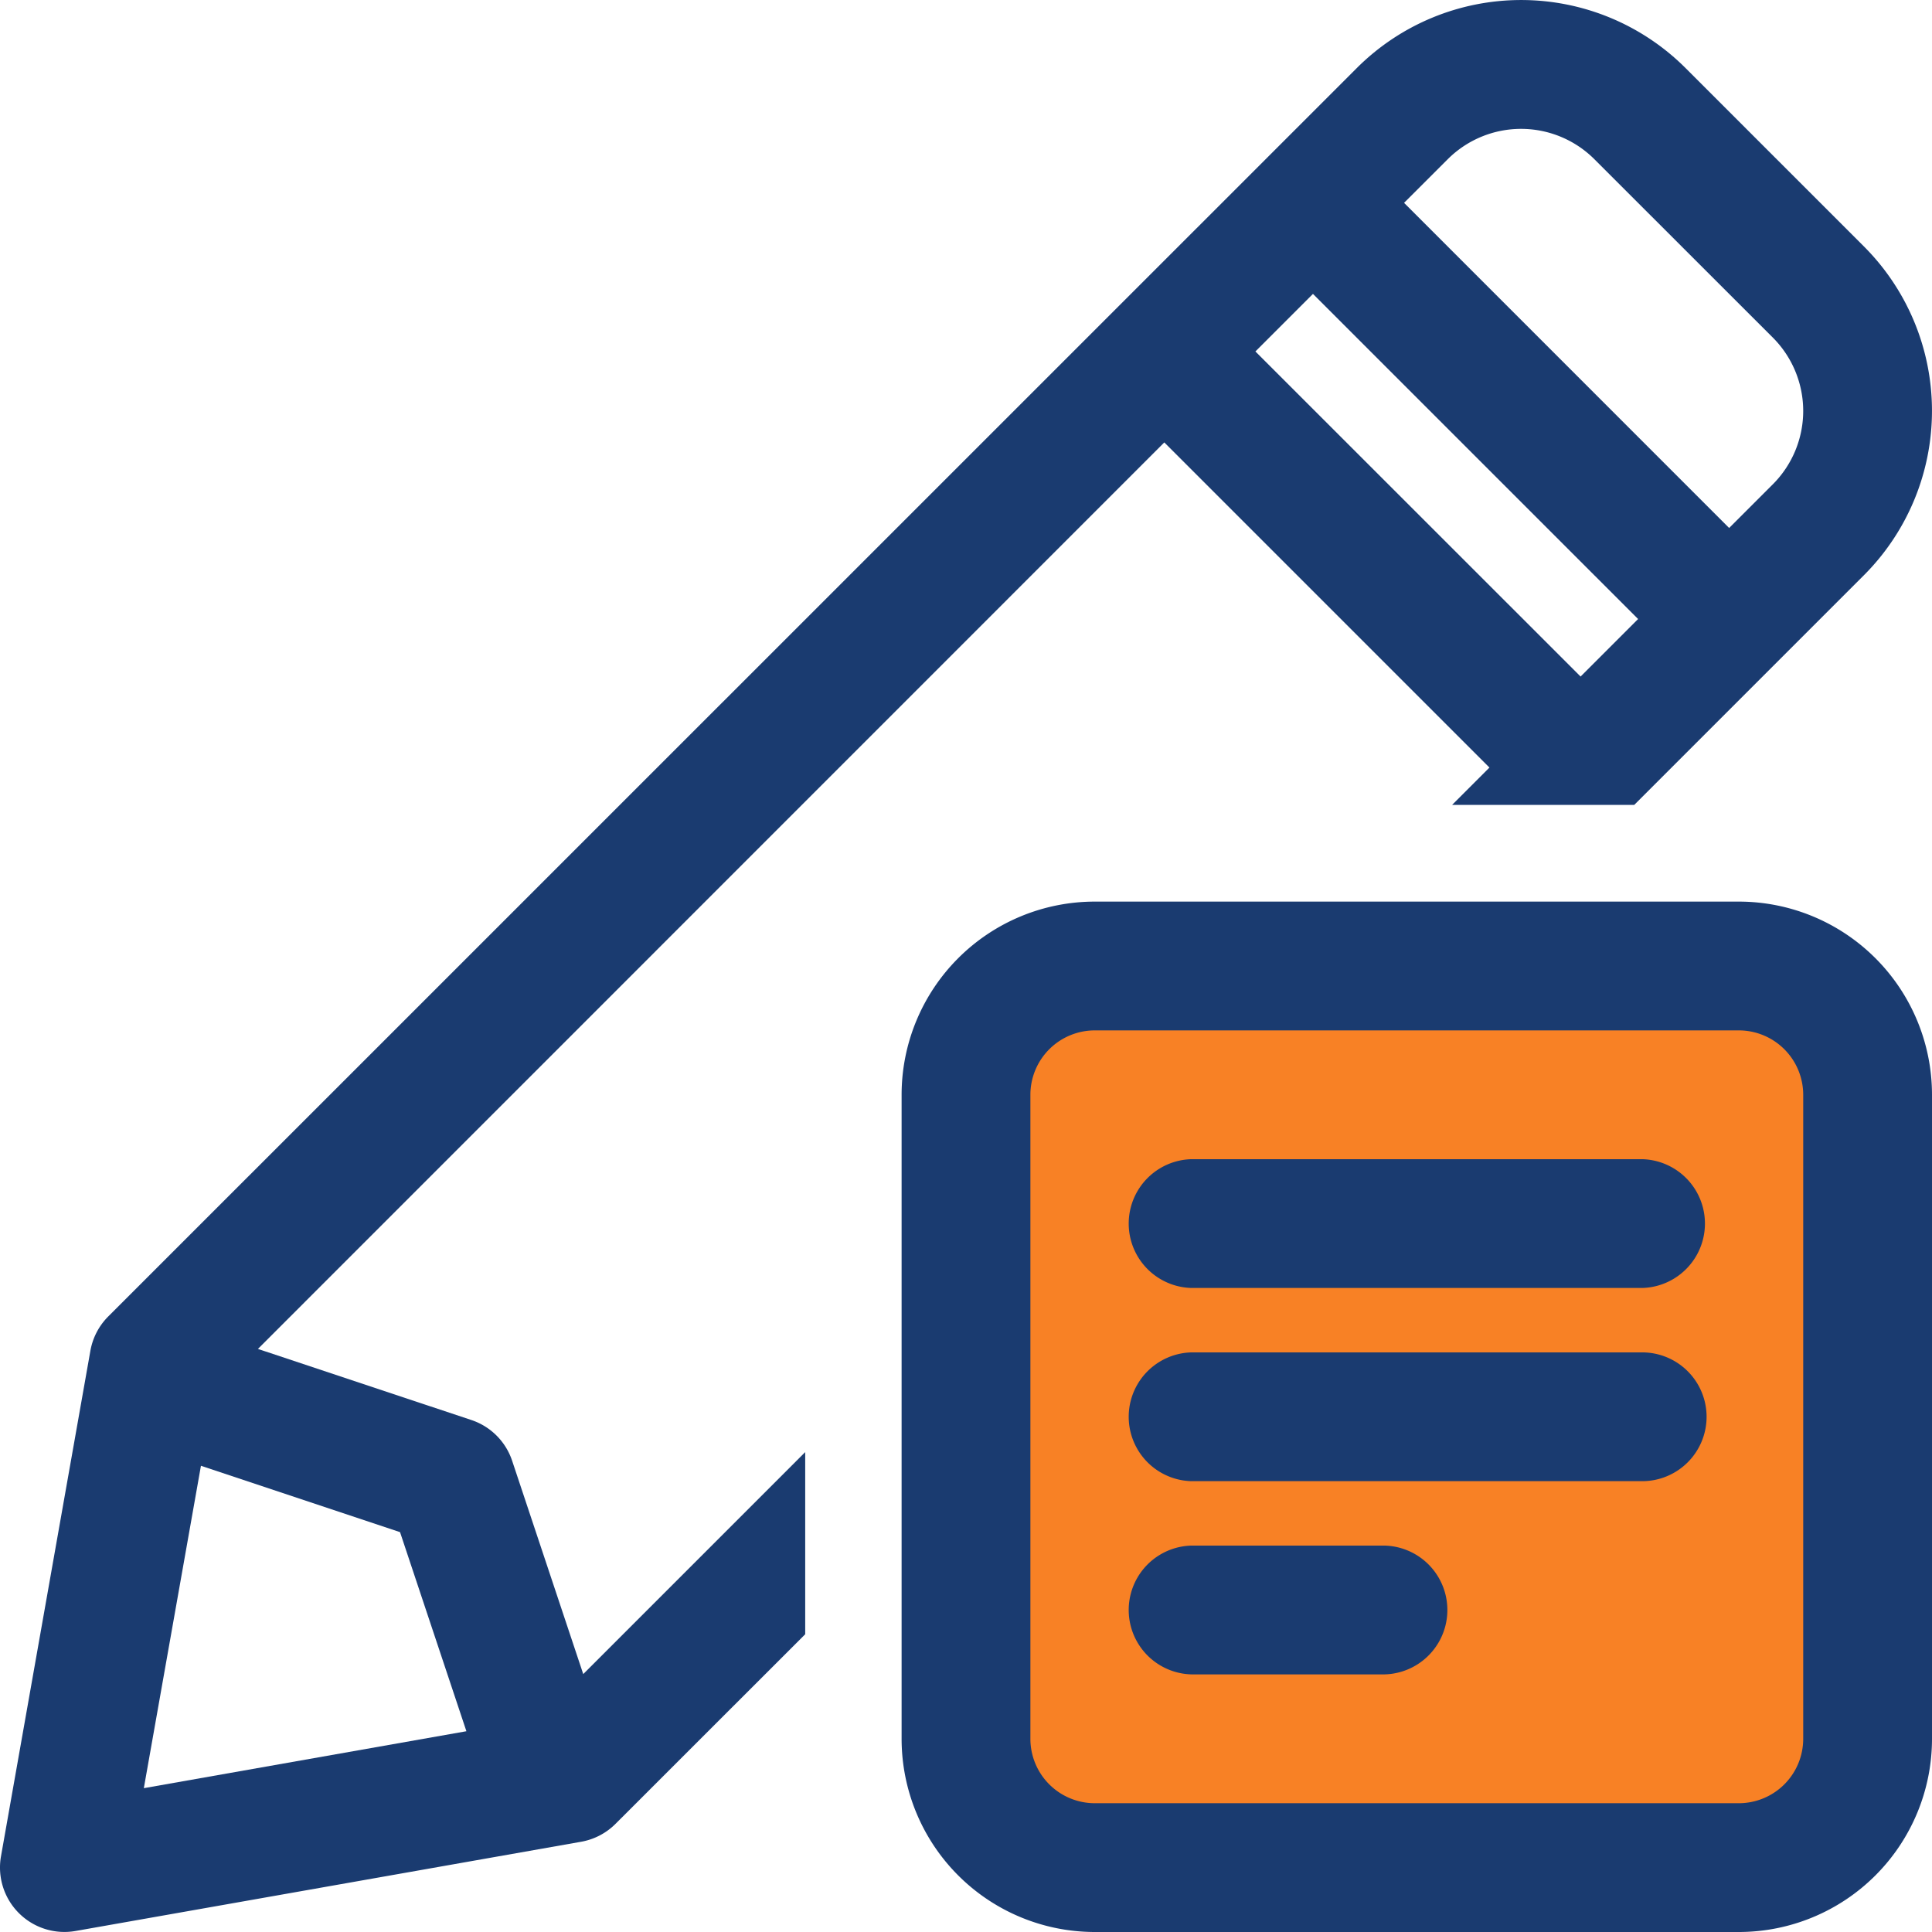
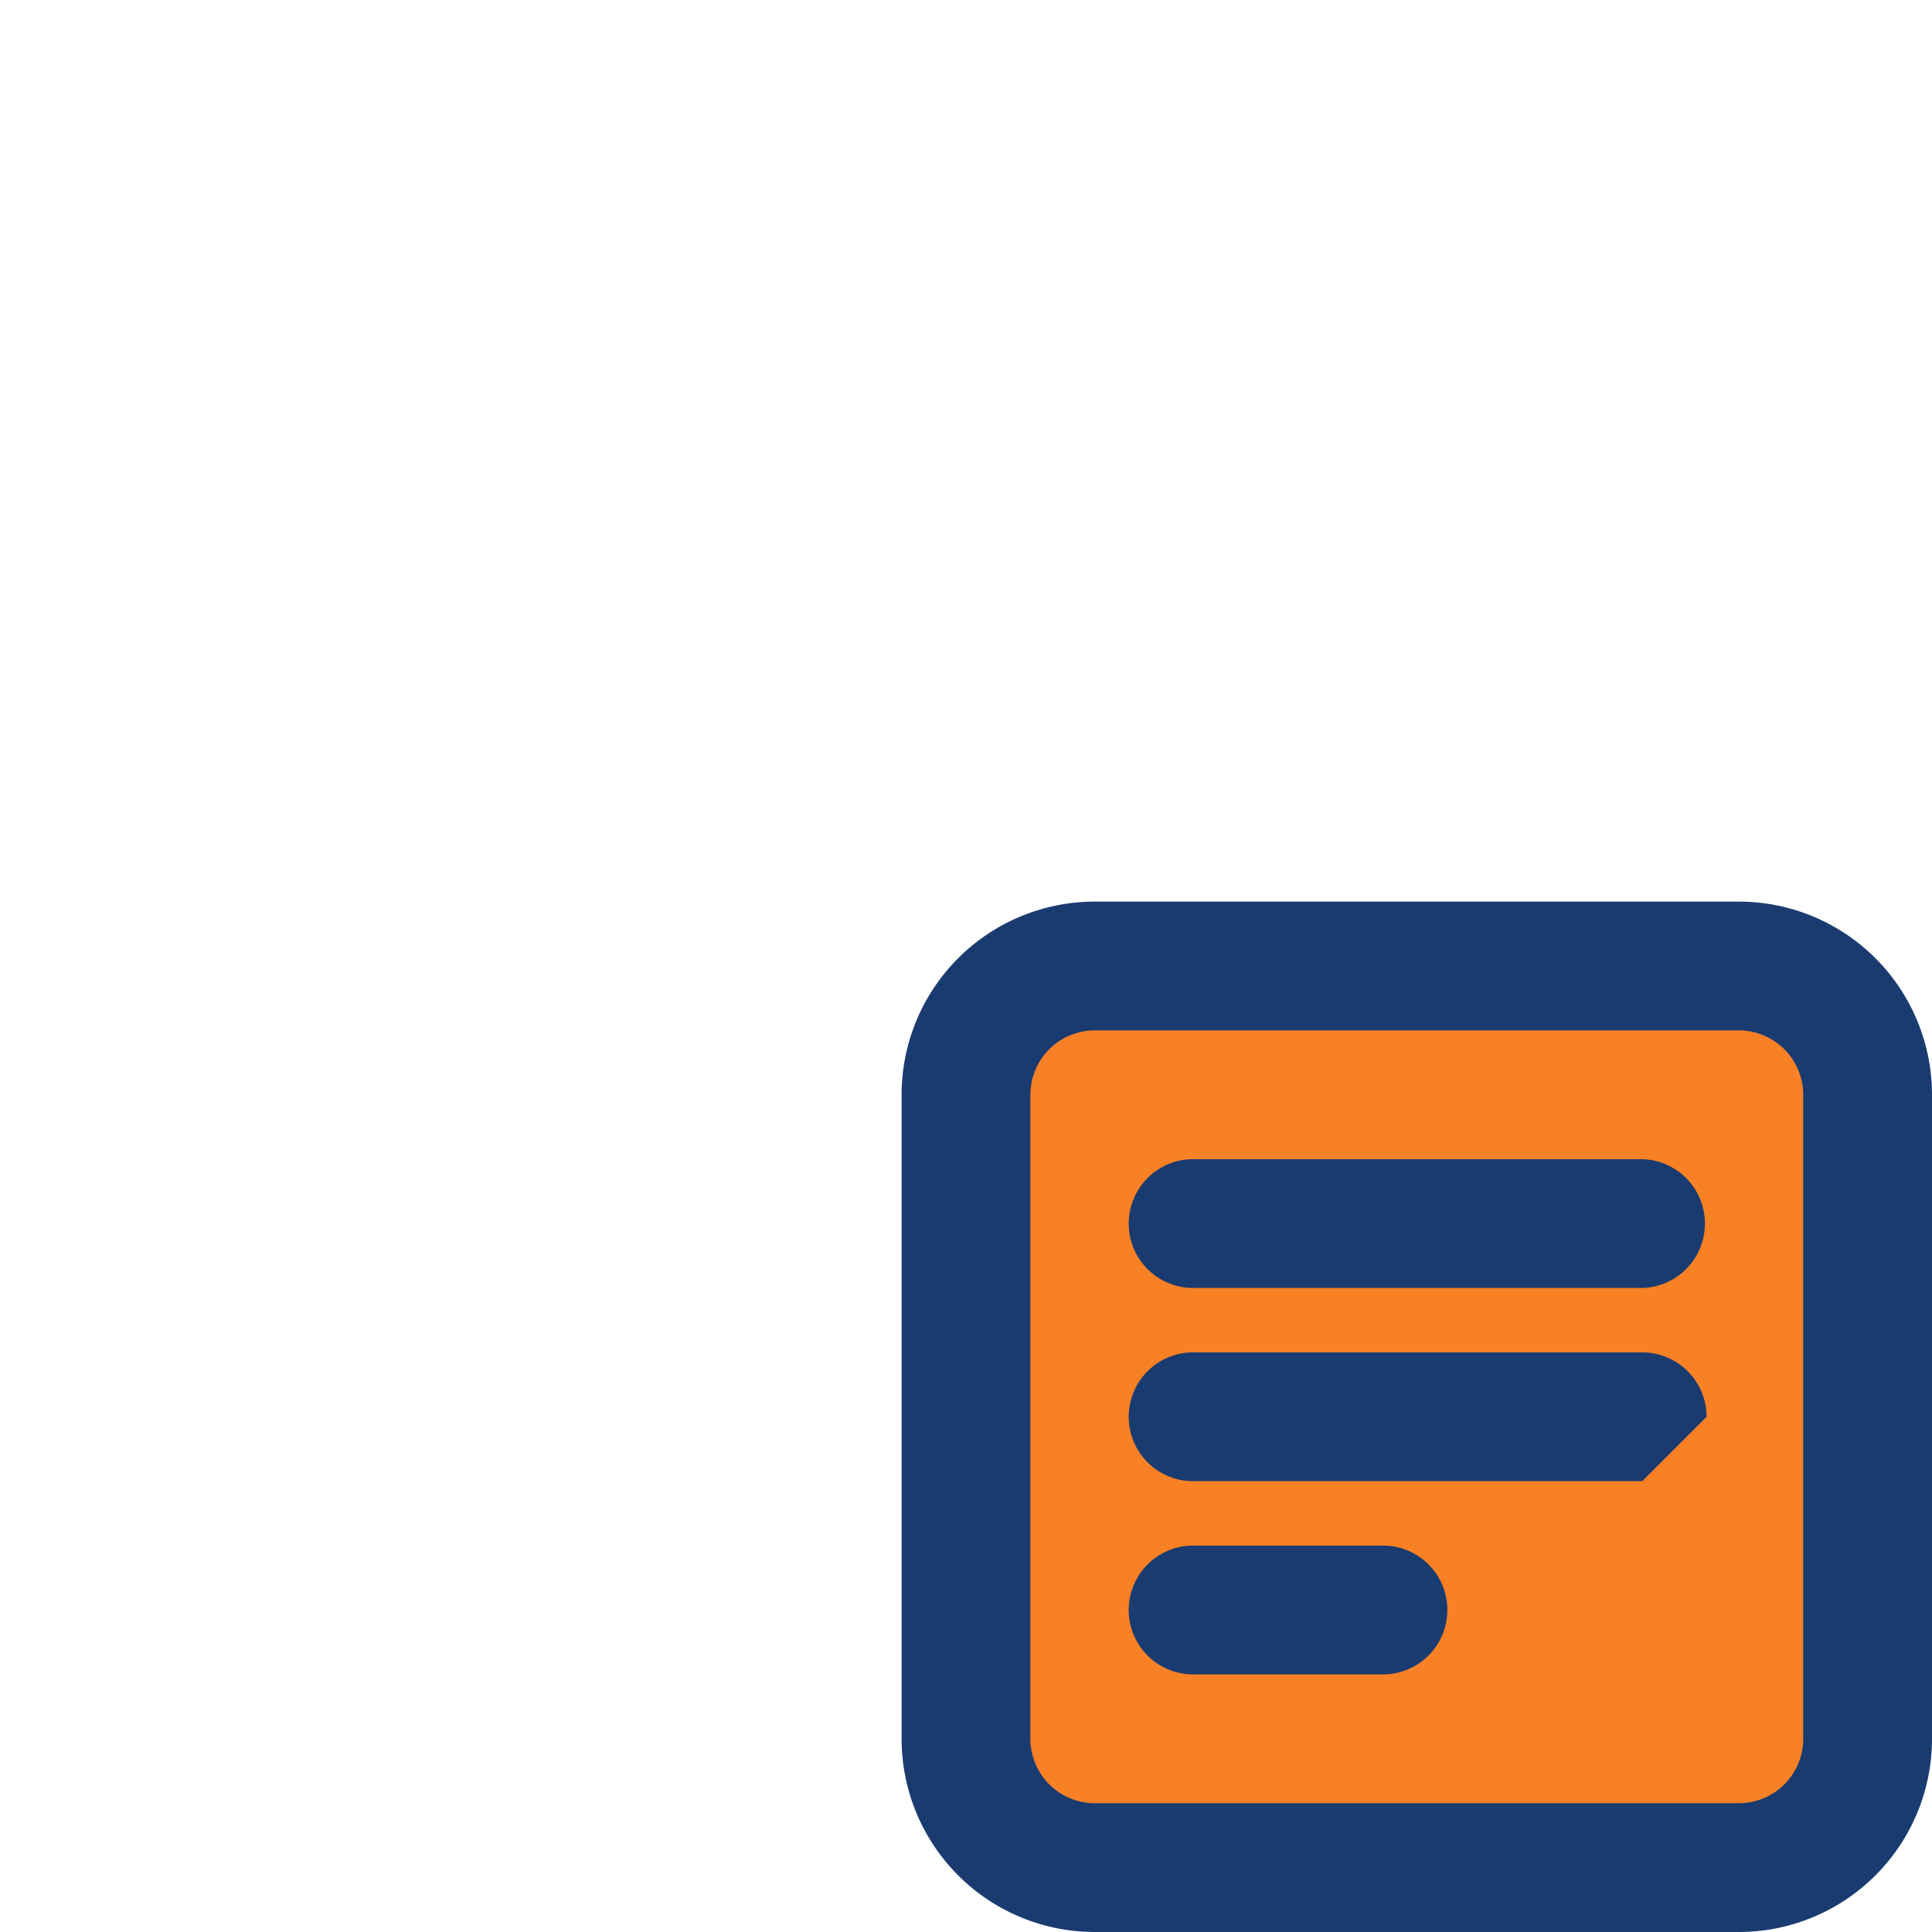
<svg xmlns="http://www.w3.org/2000/svg" width="43.669" height="43.669" viewBox="0 0 43.669 43.669">
  <g id="Custom-Written_for_Each_Client" data-name="Custom-Written for Each Client" transform="translate(-2 -2)">
    <path id="Path_31931" data-name="Path 31931" d="M33,35.911A2.911,2.911,0,0,1,35.911,33h13.1a2.911,2.911,0,0,1,2.911,2.911v13.1a2.911,2.911,0,0,1-2.911,2.911h-13.1A2.911,2.911,0,0,1,33,49.012Z" transform="translate(-8.438 -8.438)" fill="#f88125" />
    <g id="Group_4494" data-name="Group 4494" transform="translate(2 2)">
-       <path id="Path_31932" data-name="Path 31932" d="M40.1,3.54a5.257,5.257,0,0,0-7.434,0L4.442,31.761a1.456,1.456,0,0,0-.4.776L2.022,43.96a1.456,1.456,0,0,0,1.686,1.686l11.423-2.016a1.456,1.456,0,0,0,.776-.4L20.2,38.939V34.822l-5.017,5.017-1.607-4.821a1.456,1.456,0,0,0-.921-.921L7.83,32.49,28.317,12l7.349,7.349-.844.844h4.117l5.19-5.19a5.257,5.257,0,0,0,0-7.434ZM34.722,5.6a2.345,2.345,0,0,1,3.317,0L42.071,9.63a2.346,2.346,0,0,1,0,3.317l-.987.987L33.736,6.585ZM31.677,8.643l7.349,7.349-1.3,1.3L30.376,9.944ZM5.251,42.418l7.291-1.287-1.5-4.5-4.5-1.5Z" transform="translate(-2 -2)" fill="#1a3b70" fill-rule="evenodd" />
      <path id="Path_31933" data-name="Path 31933" d="M48.645,38a1.456,1.456,0,0,1,0,2.911H38.456a1.456,1.456,0,0,1,0-2.911Z" transform="translate(-11.526 -11.799)" fill="#1a3b70" />
-       <path id="Path_31934" data-name="Path 31934" d="M50.1,45.456A1.456,1.456,0,0,0,48.645,44H38.456a1.456,1.456,0,0,0,0,2.911H48.645A1.456,1.456,0,0,0,50.1,45.456Z" transform="translate(-11.526 -13.432)" fill="#1a3b70" />
+       <path id="Path_31934" data-name="Path 31934" d="M50.1,45.456A1.456,1.456,0,0,0,48.645,44H38.456a1.456,1.456,0,0,0,0,2.911H48.645Z" transform="translate(-11.526 -13.432)" fill="#1a3b70" />
      <path id="Path_31935" data-name="Path 31935" d="M42.823,52.911a1.456,1.456,0,0,0,0-2.911H38.456a1.456,1.456,0,0,0,0,2.911Z" transform="translate(-11.526 -15.065)" fill="#1a3b70" />
      <path id="Path_31936" data-name="Path 31936" d="M48.923,30a4.367,4.367,0,0,1,4.367,4.367V48.923a4.367,4.367,0,0,1-4.367,4.367H34.367A4.367,4.367,0,0,1,30,48.923V34.367A4.367,4.367,0,0,1,34.367,30Zm1.456,4.367a1.456,1.456,0,0,0-1.456-1.456H34.367a1.456,1.456,0,0,0-1.456,1.456V48.923a1.456,1.456,0,0,0,1.456,1.456H48.923a1.456,1.456,0,0,0,1.456-1.456Z" transform="translate(-9.621 -9.621)" fill="#1a3b70" fill-rule="evenodd" />
    </g>
  </g>
</svg>